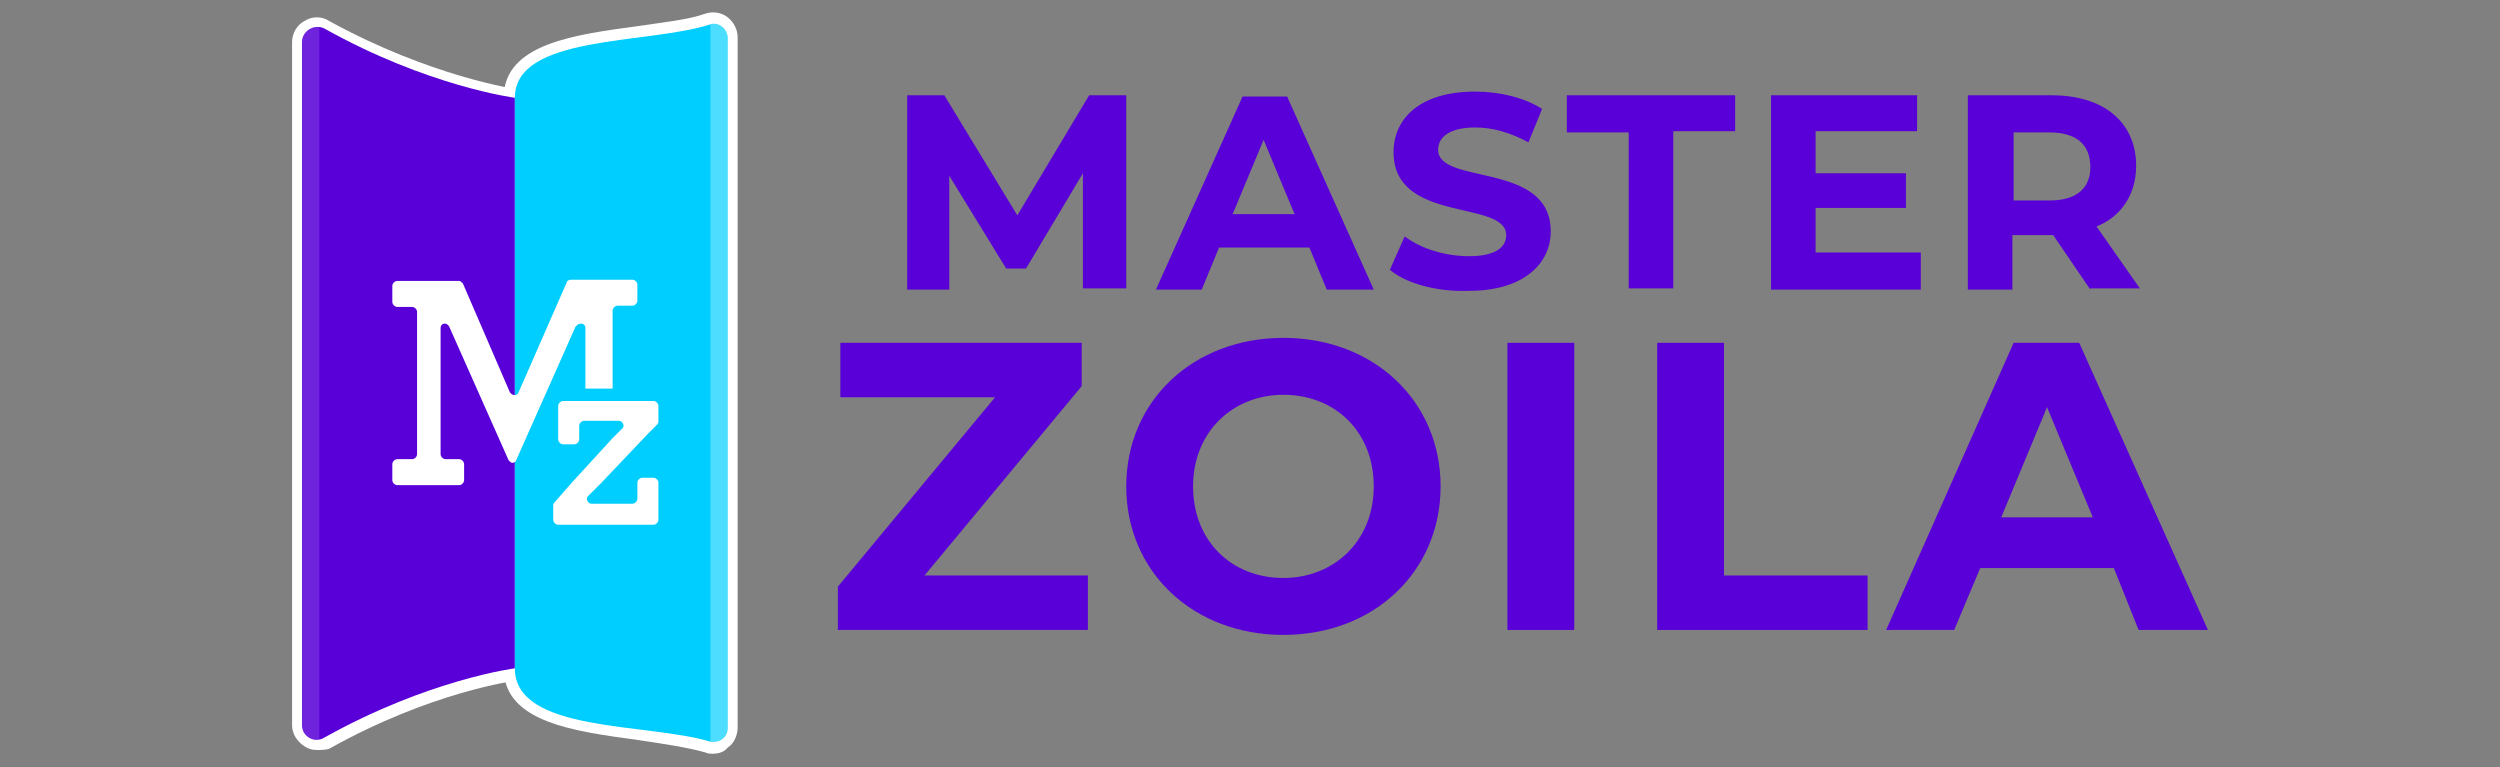
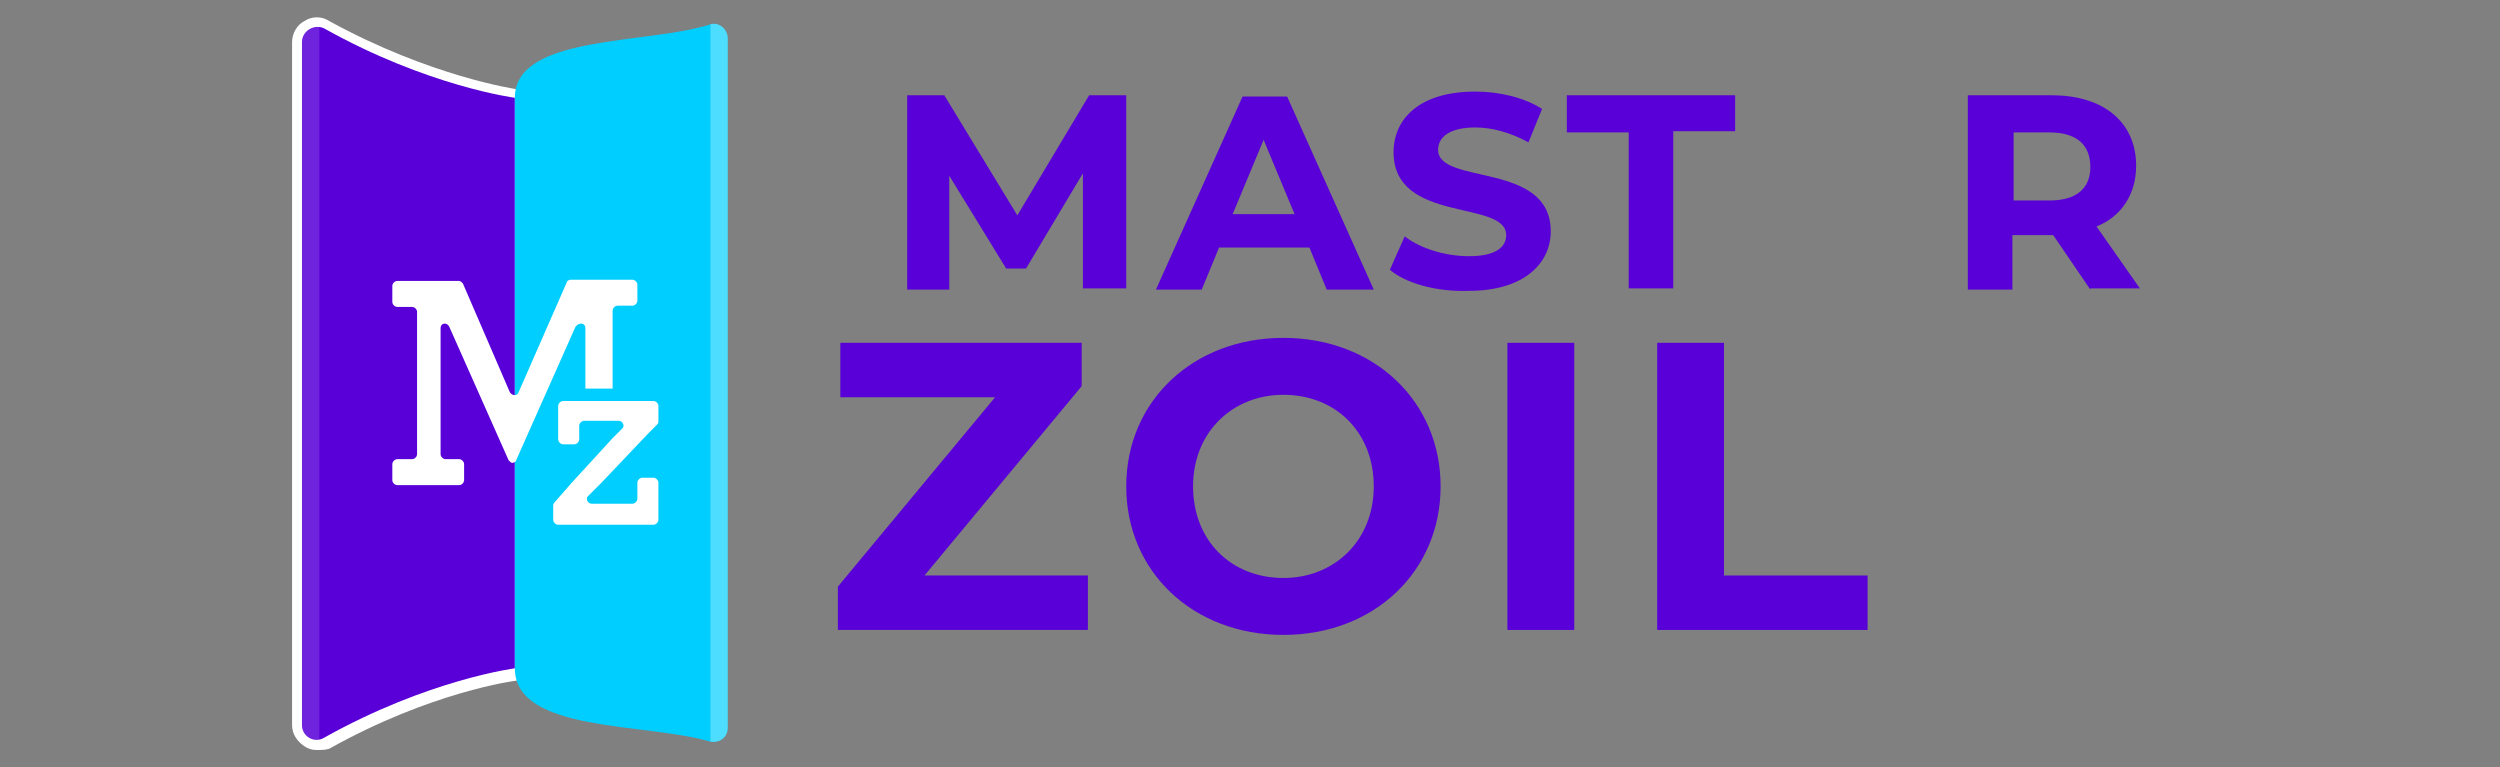
<svg xmlns="http://www.w3.org/2000/svg" xmlns:xlink="http://www.w3.org/1999/xlink" version="1.1" id="Capa_1" x="0px" y="0px" viewBox="0 0 202 62" style="enable-background:new 0 0 202 62;" xml:space="preserve">
  <rect x="0" y="0" width="202" height="62" fill="#808080" stroke="none" />
  <style type="text/css">
	.st0{fill:#FFFFFF;}
	.st1{fill:#5900D8;}
	.st2{opacity:0.14;}
	.st3{clip-path:url(#SVGID_00000179640419954008598730000002748930762668031119_);fill:#FFFFFF;}
	.st4{fill:#00CEFF;}
	.st5{opacity:0.3;}
	.st6{clip-path:url(#SVGID_00000116917138815697570580000016312336701643110836_);fill:#FFFFFF;}
</style>
  <g>
    <g>
      <g>
        <g>
          <g>
            <g>
-               <path class="st0" d="M57.6,60.9c-0.2,0-0.4,0-0.6-0.1c-1.4-0.4-3.4-0.7-5.4-1c-5.1-0.7-10.9-1.4-10.9-5.8V7.9        c0-4.4,5.8-5.1,10.9-5.8c2-0.3,4-0.5,5.4-1c0.6-0.2,1.3-0.1,1.8,0.3c0.5,0.4,0.8,1,0.8,1.6v55.8c0,0.6-0.3,1.3-0.8,1.6        C58.5,60.8,58,60.9,57.6,60.9z M57.6,2.8C57.6,2.8,57.6,2.8,57.6,2.8c-1.7,0.5-3.7,0.8-5.8,1c-4.6,0.6-9.4,1.2-9.4,4.1v46.1        c0,2.9,4.8,3.5,9.4,4.1c2.1,0.3,4.1,0.5,5.7,1c0.1,0,0.2,0,0.3,0c0,0,0.1-0.1,0.1-0.3V3.1c0-0.2-0.1-0.2-0.1-0.3        C57.8,2.8,57.7,2.8,57.6,2.8z" />
-             </g>
+               </g>
            <g>
              <path class="st1" d="M24.4,3.4v55.2c0,0.9,1,1.5,1.8,1c8.4-4.7,15.4-5.6,15.4-5.6v-5.9V13.9V7.9c0,0-7-0.9-15.4-5.6        C25.4,1.9,24.4,2.5,24.4,3.4z" />
              <path class="st0" d="M25.6,60.6c-0.4,0-0.7-0.1-1-0.3c-0.6-0.4-1-1-1-1.7V3.4c0-0.7,0.4-1.4,1-1.7c0.6-0.4,1.4-0.4,2,0        c8.2,4.5,15.1,5.5,15.1,5.5l0.7,0.1l0,47.6l-0.7,0.1c-0.1,0-6.9,0.9-15.1,5.5C26.3,60.6,25.9,60.6,25.6,60.6z M25.6,3.1        c-0.1,0-0.1,0-0.2,0c-0.1,0-0.2,0.1-0.2,0.3v55.2c0,0.2,0.1,0.2,0.2,0.3c0.1,0,0.2,0.1,0.3,0c7-3.9,13-5.2,15-5.6V8.7        c-2-0.4-8-1.7-15-5.6C25.7,3.1,25.6,3.1,25.6,3.1z" />
            </g>
            <g>
              <path class="st1" d="M24.4,3.4v55.2c0,0.9,1,1.5,1.8,1c8.4-4.7,15.4-5.6,15.4-5.6v-5.9V13.9V7.9c0,0-7-0.9-15.4-5.6        C25.4,1.9,24.4,2.5,24.4,3.4z" />
              <g class="st2">
                <defs>
                  <path id="SVGID_1_" class="st2" d="M24.4,3.4v55.2c0,0.9,1,1.5,1.8,1c8.4-4.7,15.4-5.6,15.4-5.6v-5.9V13.9V7.9          c0,0-7-0.9-15.4-5.6C25.4,1.9,24.4,2.5,24.4,3.4z" />
                </defs>
                <clipPath id="SVGID_00000148622577335158345870000011726784501133424015_">
                  <use xlink:href="#SVGID_1_" style="overflow:visible;" />
                </clipPath>
                <rect x="19.2" y="-1.8" style="clip-path:url(#SVGID_00000148622577335158345870000011726784501133424015_);fill:#FFFFFF;" width="6.6" height="69" />
              </g>
            </g>
            <g>
              <path class="st4" d="M41.6,7.9v5.9v34.3v5.9c0,5.2,10.6,4.4,15.7,5.9c0.8,0.2,1.5-0.3,1.5-1.1V3.1c0-0.8-0.8-1.4-1.5-1.1        C52.2,3.6,41.6,2.8,41.6,7.9z" />
              <g class="st5">
                <defs>
                  <path id="SVGID_00000129203356291746369400000002445095183624623790_" class="st5" d="M41.6,7.9v5.9v34.3v5.9          c0,5.2,10.6,4.4,15.7,5.9c0.8,0.2,1.5-0.3,1.5-1.1V3.1c0-0.8-0.8-1.4-1.5-1.1C52.2,3.6,41.6,2.8,41.6,7.9z" />
                </defs>
                <clipPath id="SVGID_00000042704375105847273080000007102035872019164568_">
                  <use xlink:href="#SVGID_00000129203356291746369400000002445095183624623790_" style="overflow:visible;" />
                </clipPath>
                <rect x="57.4" y="-1.8" style="clip-path:url(#SVGID_00000042704375105847273080000007102035872019164568_);fill:#FFFFFF;" width="6.6" height="69" />
              </g>
            </g>
          </g>
        </g>
        <g>
          <path class="st0" d="M47.3,26.5v4.9h2.2v-6.3c0-0.2,0.2-0.4,0.4-0.4h1.2c0.2,0,0.4-0.2,0.4-0.4v-1.3c0-0.2-0.2-0.4-0.4-0.4h-5      c-0.1,0-0.3,0.1-0.3,0.2l-3.9,8.9c-0.1,0.3-0.5,0.3-0.7,0l-3.8-8.8c-0.1-0.1-0.2-0.2-0.3-0.2h-5c-0.2,0-0.4,0.2-0.4,0.4v1.3      c0,0.2,0.2,0.4,0.4,0.4h1.2c0.2,0,0.4,0.2,0.4,0.4v11.5c0,0.2-0.2,0.4-0.4,0.4h-1.2c-0.2,0-0.4,0.2-0.4,0.4v1.3      c0,0.2,0.2,0.4,0.4,0.4h5c0.2,0,0.4-0.2,0.4-0.4v-1.3c0-0.2-0.2-0.4-0.4-0.4H36c-0.2,0-0.4-0.2-0.4-0.4V26.5      c0-0.4,0.5-0.5,0.7-0.1l4.8,10.8c0.1,0.1,0.2,0.2,0.3,0.2c0.1,0,0.3-0.1,0.3-0.2l4.8-10.8C46.8,26,47.3,26.1,47.3,26.5z" />
          <path class="st0" d="M48.6,39l1.9-2l1.9-2l0.7-0.7c0.1-0.1,0.1-0.2,0.1-0.3v-1.2c0-0.2-0.2-0.4-0.4-0.4h-1.5h-1.8h-2.2H46h-0.5      c-0.2,0-0.4,0.2-0.4,0.4v2.4v0.3c0,0.2,0.2,0.4,0.4,0.4h0.9c0.2,0,0.4-0.2,0.4-0.4v-1.1c0-0.2,0.2-0.4,0.4-0.4h0.1h2.2H50      c0.3,0,0.5,0.4,0.3,0.6l-0.8,0.8L46.2,39l-1.4,1.6c-0.1,0.1-0.1,0.2-0.1,0.3v1.1c0,0.2,0.2,0.4,0.4,0.4h7.7      c0.2,0,0.4-0.2,0.4-0.4V39c0-0.2-0.2-0.4-0.4-0.4h-0.9c-0.2,0-0.4,0.2-0.4,0.4v1.3c0,0.2-0.2,0.4-0.4,0.4h-3.3      c-0.3,0-0.5-0.4-0.3-0.6L48.6,39z" />
        </g>
      </g>
    </g>
    <g>
      <g>
        <g>
          <path class="st1" d="M87.9,46.5v4.4H67.7v-3.5l12.7-15.3H67.9v-4.4h19.5v3.5L74.7,46.5H87.9z" />
          <path class="st1" d="M91,39.3c0-6.9,5.4-12,12.7-12c7.3,0,12.7,5.1,12.7,12c0,6.9-5.4,12-12.7,12C96.4,51.3,91,46.2,91,39.3z       M111,39.3c0-4.4-3.1-7.4-7.3-7.4c-4.1,0-7.3,3-7.3,7.4s3.1,7.4,7.3,7.4C107.8,46.7,111,43.7,111,39.3z" />
          <path class="st1" d="M121.8,27.7h5.4v23.2h-5.4V27.7z" />
          <path class="st1" d="M133.9,27.7h5.4v18.8h11.6v4.4h-17V27.7z" />
-           <path class="st1" d="M170.8,45.9H160l-2.1,5h-5.5l10.3-23.2h5.3l10.4,23.2h-5.6L170.8,45.9z M169.1,41.8l-3.7-8.9l-3.7,8.9      H169.1z" />
        </g>
      </g>
      <g>
        <path class="st1" d="M87.5,23.4l0-9.4l-4.6,7.7h-1.6l-4.6-7.5v9.2h-3.4V7.7h3l5.9,9.7l5.8-9.7h3l0,15.6H87.5z" />
        <path class="st1" d="M105.8,20h-7.3l-1.4,3.4h-3.7l7-15.6h3.6l7,15.6h-3.8L105.8,20z M104.6,17.3l-2.5-6l-2.5,6H104.6z" />
        <path class="st1" d="M112.3,21.8l1.2-2.7c1.3,1,3.3,1.6,5.2,1.6c2.1,0,3-0.7,3-1.7c0-2.9-9.1-0.9-9.1-6.7c0-2.7,2.1-4.9,6.6-4.9     c2,0,4,0.5,5.4,1.4l-1.1,2.7c-1.5-0.8-2.9-1.2-4.3-1.2c-2.1,0-3,0.8-3,1.8c0,2.9,9.1,0.9,9.1,6.6c0,2.6-2.2,4.8-6.6,4.8     C116.1,23.6,113.6,22.9,112.3,21.8z" />
        <path class="st1" d="M131.6,10.7h-5V7.7h13.6v2.9h-5v12.7h-3.6V10.7z" />
-         <path class="st1" d="M155.2,20.5v2.9h-12.1V7.7h11.8v2.9h-8.2V14h7.3v2.8h-7.3v3.6H155.2z" />
        <path class="st1" d="M168.9,23.4l-3-4.4h-0.2h-3.1v4.4H159V7.7h6.8c4.2,0,6.8,2.2,6.8,5.7c0,2.3-1.2,4.1-3.2,4.9l3.5,5H168.9z      M165.6,10.7h-2.9v5.5h2.9c2.2,0,3.3-1,3.3-2.7C168.9,11.7,167.8,10.7,165.6,10.7z" />
      </g>
    </g>
  </g>
</svg>